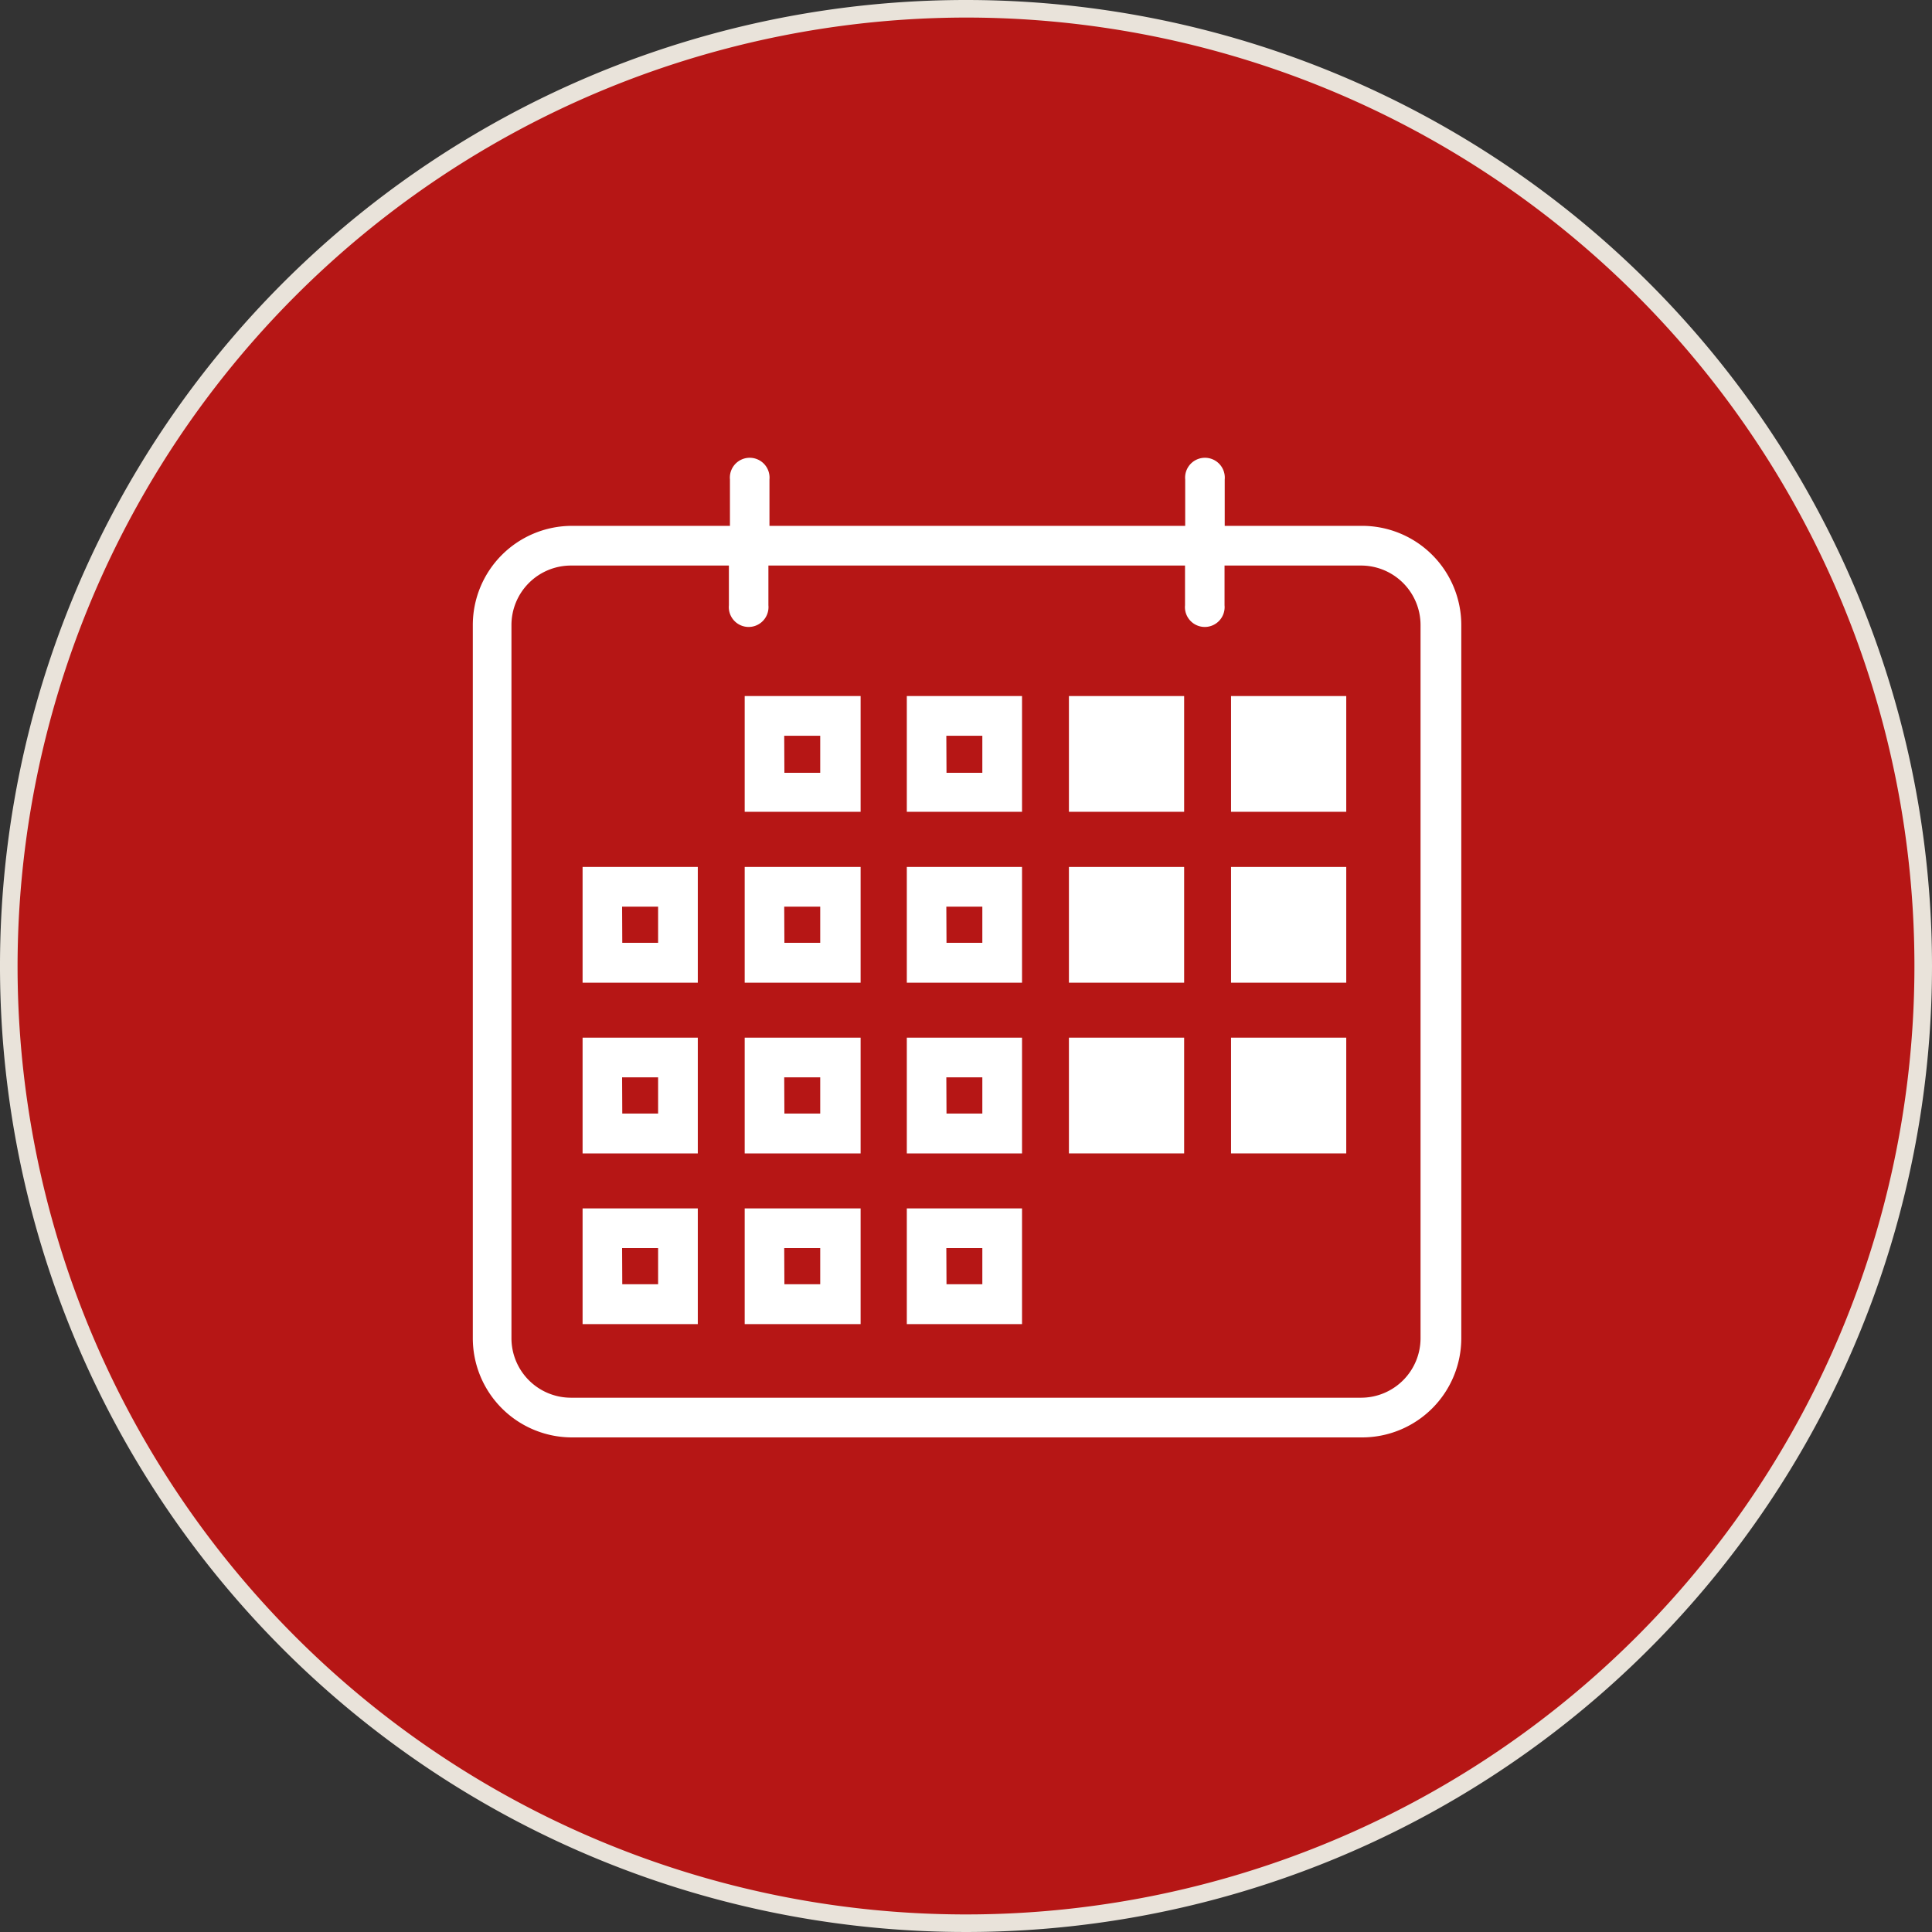
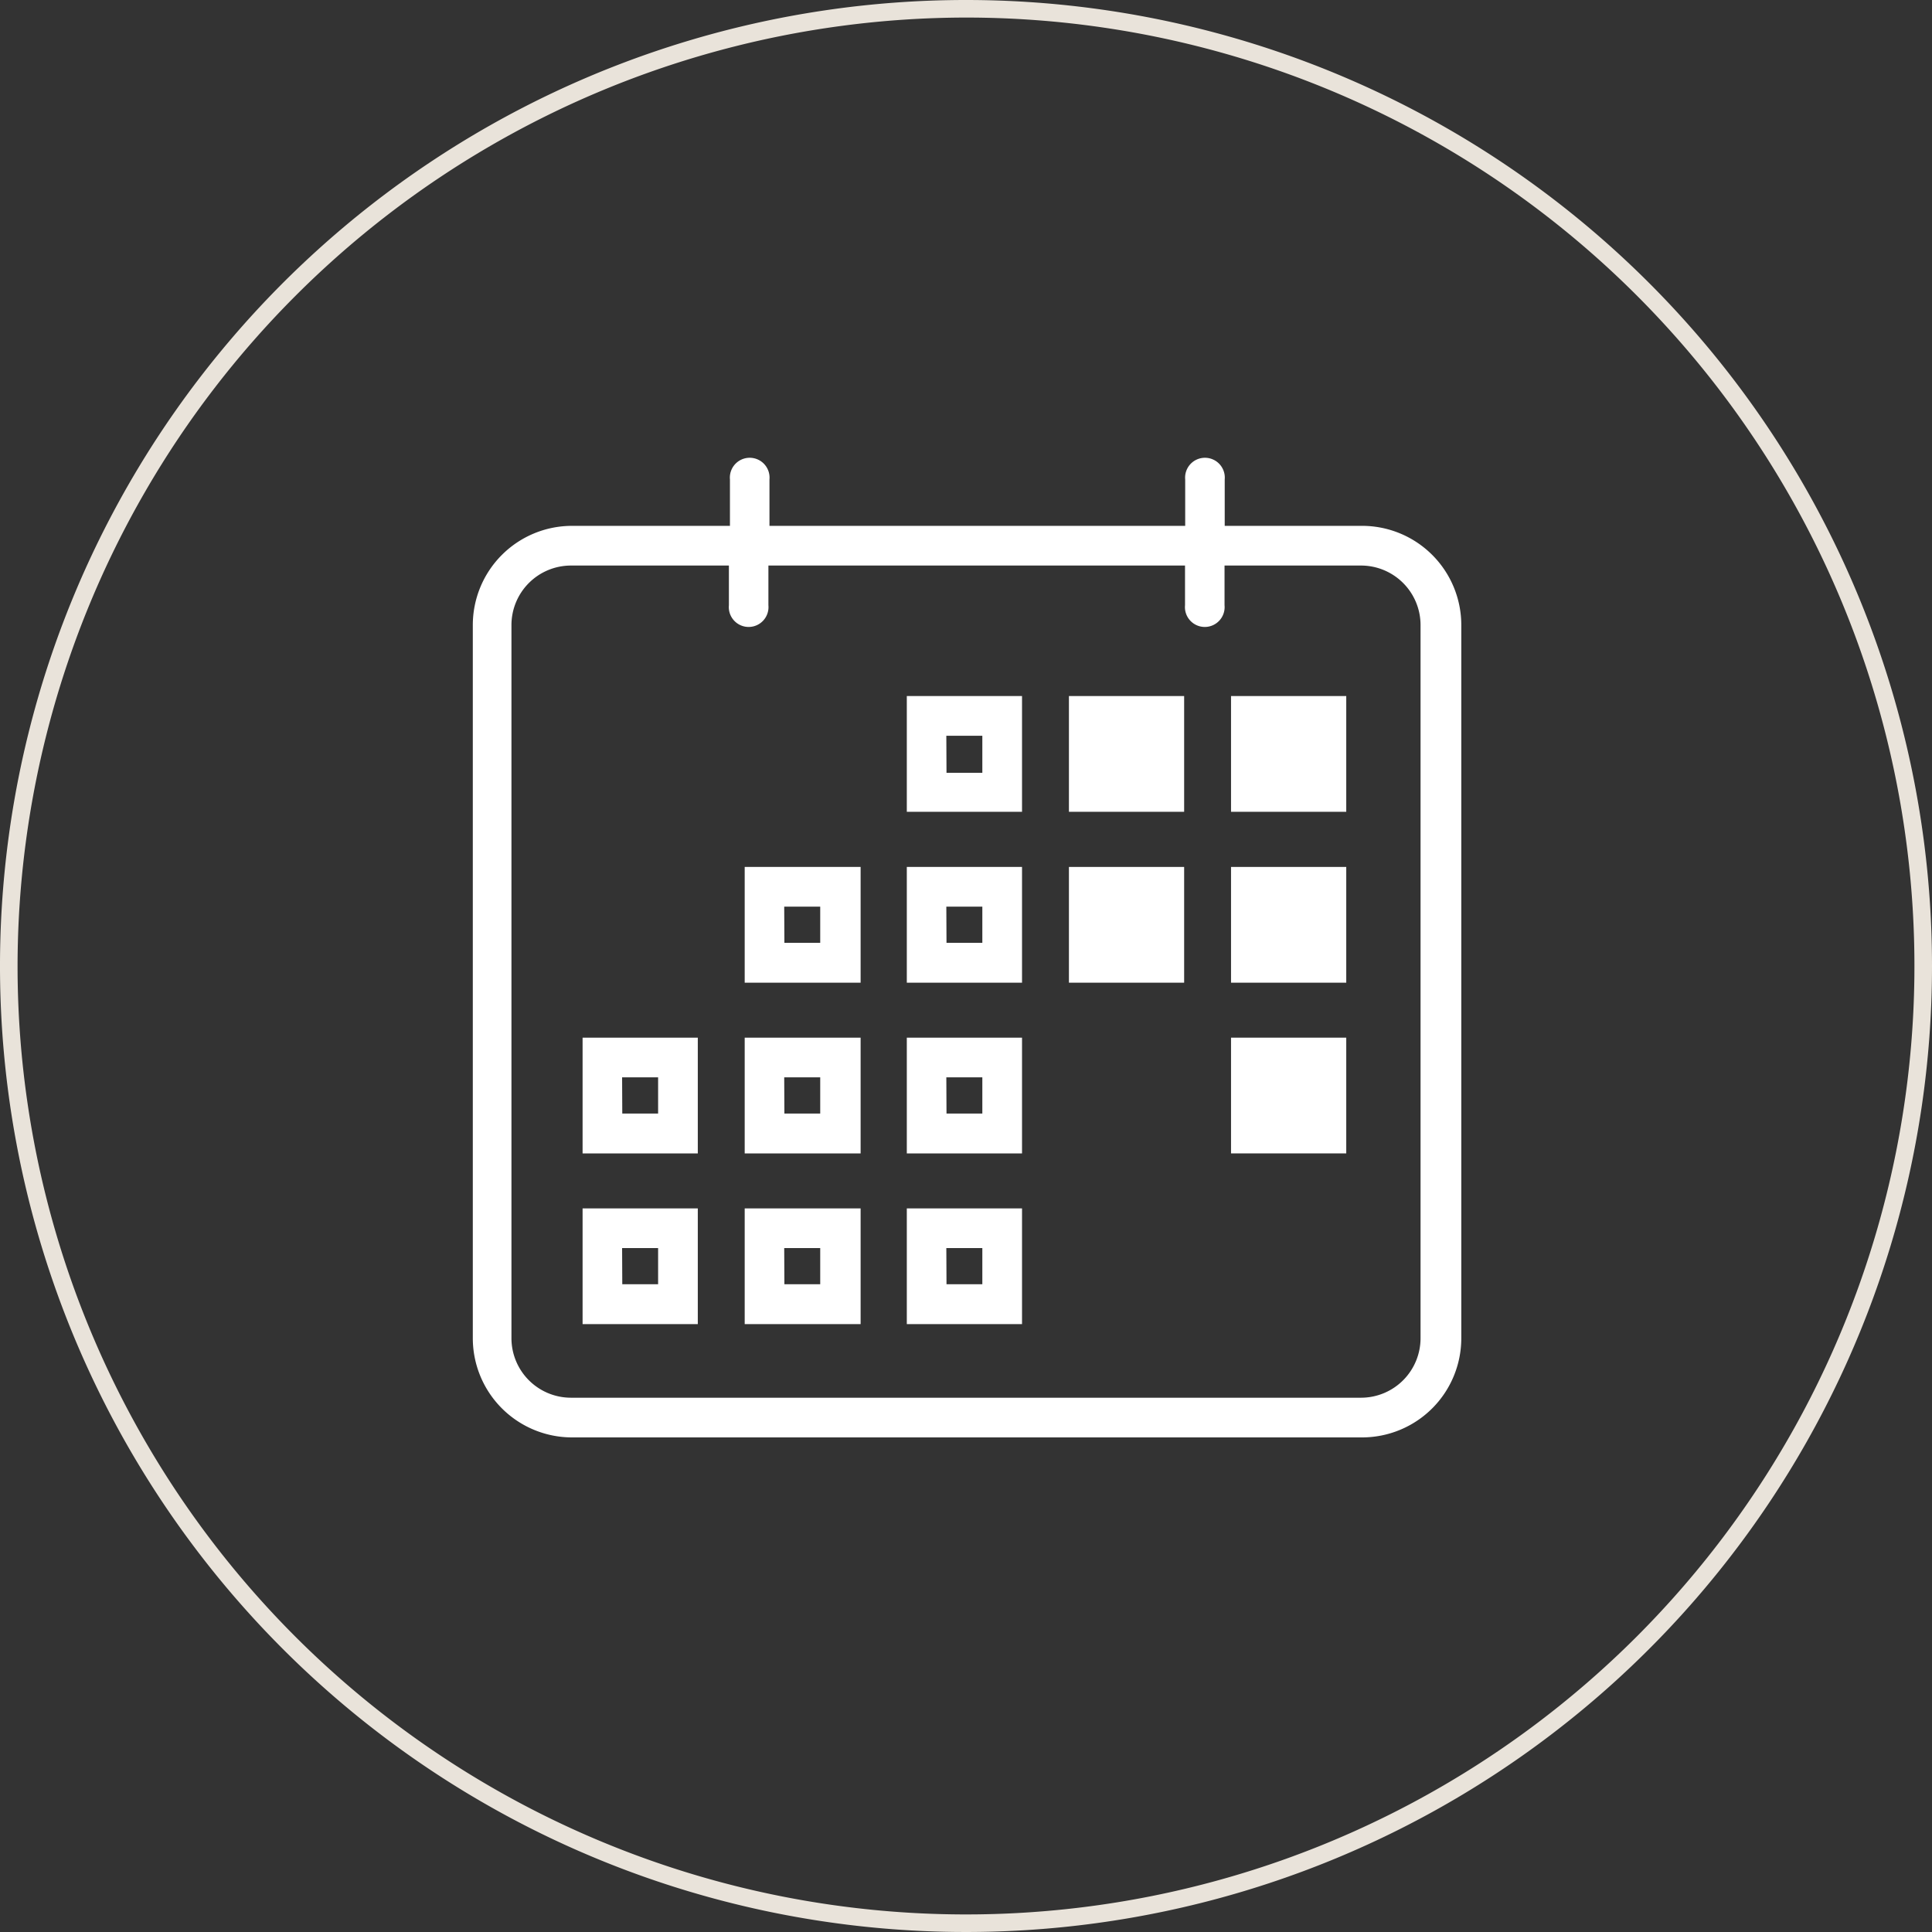
<svg xmlns="http://www.w3.org/2000/svg" viewBox="0 0 110 110">
  <rect x="0" y="0" width="110" height="110" fill="#333333" stroke="none" />
  <defs>
    <style>.cls-1{fill:#b61615;}.cls-2{fill:#e9e3da;}.cls-3{fill:#fff;}</style>
  </defs>
  <title>GP_ikoner_110x110</title>
  <g id="Vit_ring_beige_ram_110px" data-name="Vit ring, beige ram 110px">
-     <path class="cls-1" d="M55,109.5A54.5,54.5,0,1,1,109.5,55,54.56,54.56,0,0,1,55,109.5Z" />
    <path class="cls-2" d="M55,1A54,54,0,1,1,1,55,54.06,54.06,0,0,1,55,1m0-1a55,55,0,1,0,55,55A55,55,0,0,0,55,0Z" />
  </g>
  <g id="Symbol_varmgrå" data-name="Symbol, varmgrå">
    <path class="cls-3" d="M77.5,29.94H69.73V27.3a1.13,1.13,0,1,0-2.25,0v2.64H43.81V27.3a1.13,1.13,0,1,0-2.25,0v2.64h-9a5.65,5.65,0,0,0-5.64,5.66V76.18a5.65,5.65,0,0,0,5.64,5.66h45a5.65,5.65,0,0,0,5.64-5.66V35.6A5.65,5.65,0,0,0,77.5,29.94Zm3.38,46.24a3.39,3.39,0,0,1-3.38,3.4h-45a3.39,3.39,0,0,1-3.38-3.4V35.6a3.39,3.39,0,0,1,3.38-3.4h9v2.26a1.13,1.13,0,1,0,2.25,0V32.2H67.47v2.26a1.13,1.13,0,1,0,2.25,0V32.2H77.5a3.39,3.39,0,0,1,3.38,3.4Z" />
    <rect class="cls-3" x="60.86" y="39.63" width="6.56" height="6.59" />
    <rect class="cls-3" x="60.86" y="49.36" width="6.56" height="6.59" />
-     <rect class="cls-3" x="60.86" y="59.08" width="6.56" height="6.59" />
    <rect class="cls-3" x="70.09" y="39.63" width="6.56" height="6.59" />
    <rect class="cls-3" x="70.09" y="49.36" width="6.56" height="6.59" />
    <rect class="cls-3" x="70.09" y="59.08" width="6.56" height="6.59" />
-     <path class="cls-3" d="M33.17,55.95h6.56V49.36H33.17Zm2.25-4.33h2.05v2.06H35.43Z" />
    <path class="cls-3" d="M33.17,65.67h6.56V59.08H33.17Zm2.25-4.33h2.05V63.4H35.43Z" />
    <path class="cls-3" d="M33.17,75.39h6.56V68.8H33.17Zm2.25-4.33h2.05v2.06H35.43Z" />
-     <path class="cls-3" d="M42.4,46.22H49V39.63H42.4Zm2.25-4.33h2.05V44H44.66Z" />
    <path class="cls-3" d="M42.4,55.95H49V49.36H42.4Zm2.25-4.33h2.05v2.06H44.66Z" />
    <path class="cls-3" d="M42.4,65.67H49V59.08H42.4Zm2.25-4.33h2.05V63.4H44.66Z" />
    <path class="cls-3" d="M42.4,75.39H49V68.8H42.4Zm2.25-4.33h2.05v2.06H44.66Z" />
    <path class="cls-3" d="M51.63,46.22h6.56V39.63H51.63Zm2.25-4.33h2.05V44H53.89Z" />
    <path class="cls-3" d="M51.63,55.95h6.56V49.36H51.63Zm2.25-4.33h2.05v2.06H53.89Z" />
    <path class="cls-3" d="M51.63,65.67h6.56V59.08H51.63Zm2.25-4.33h2.05V63.4H53.89Z" />
    <path class="cls-3" d="M51.63,75.39h6.56V68.8H51.63Zm2.25-4.33h2.05v2.06H53.89Z" />
  </g>
</svg>